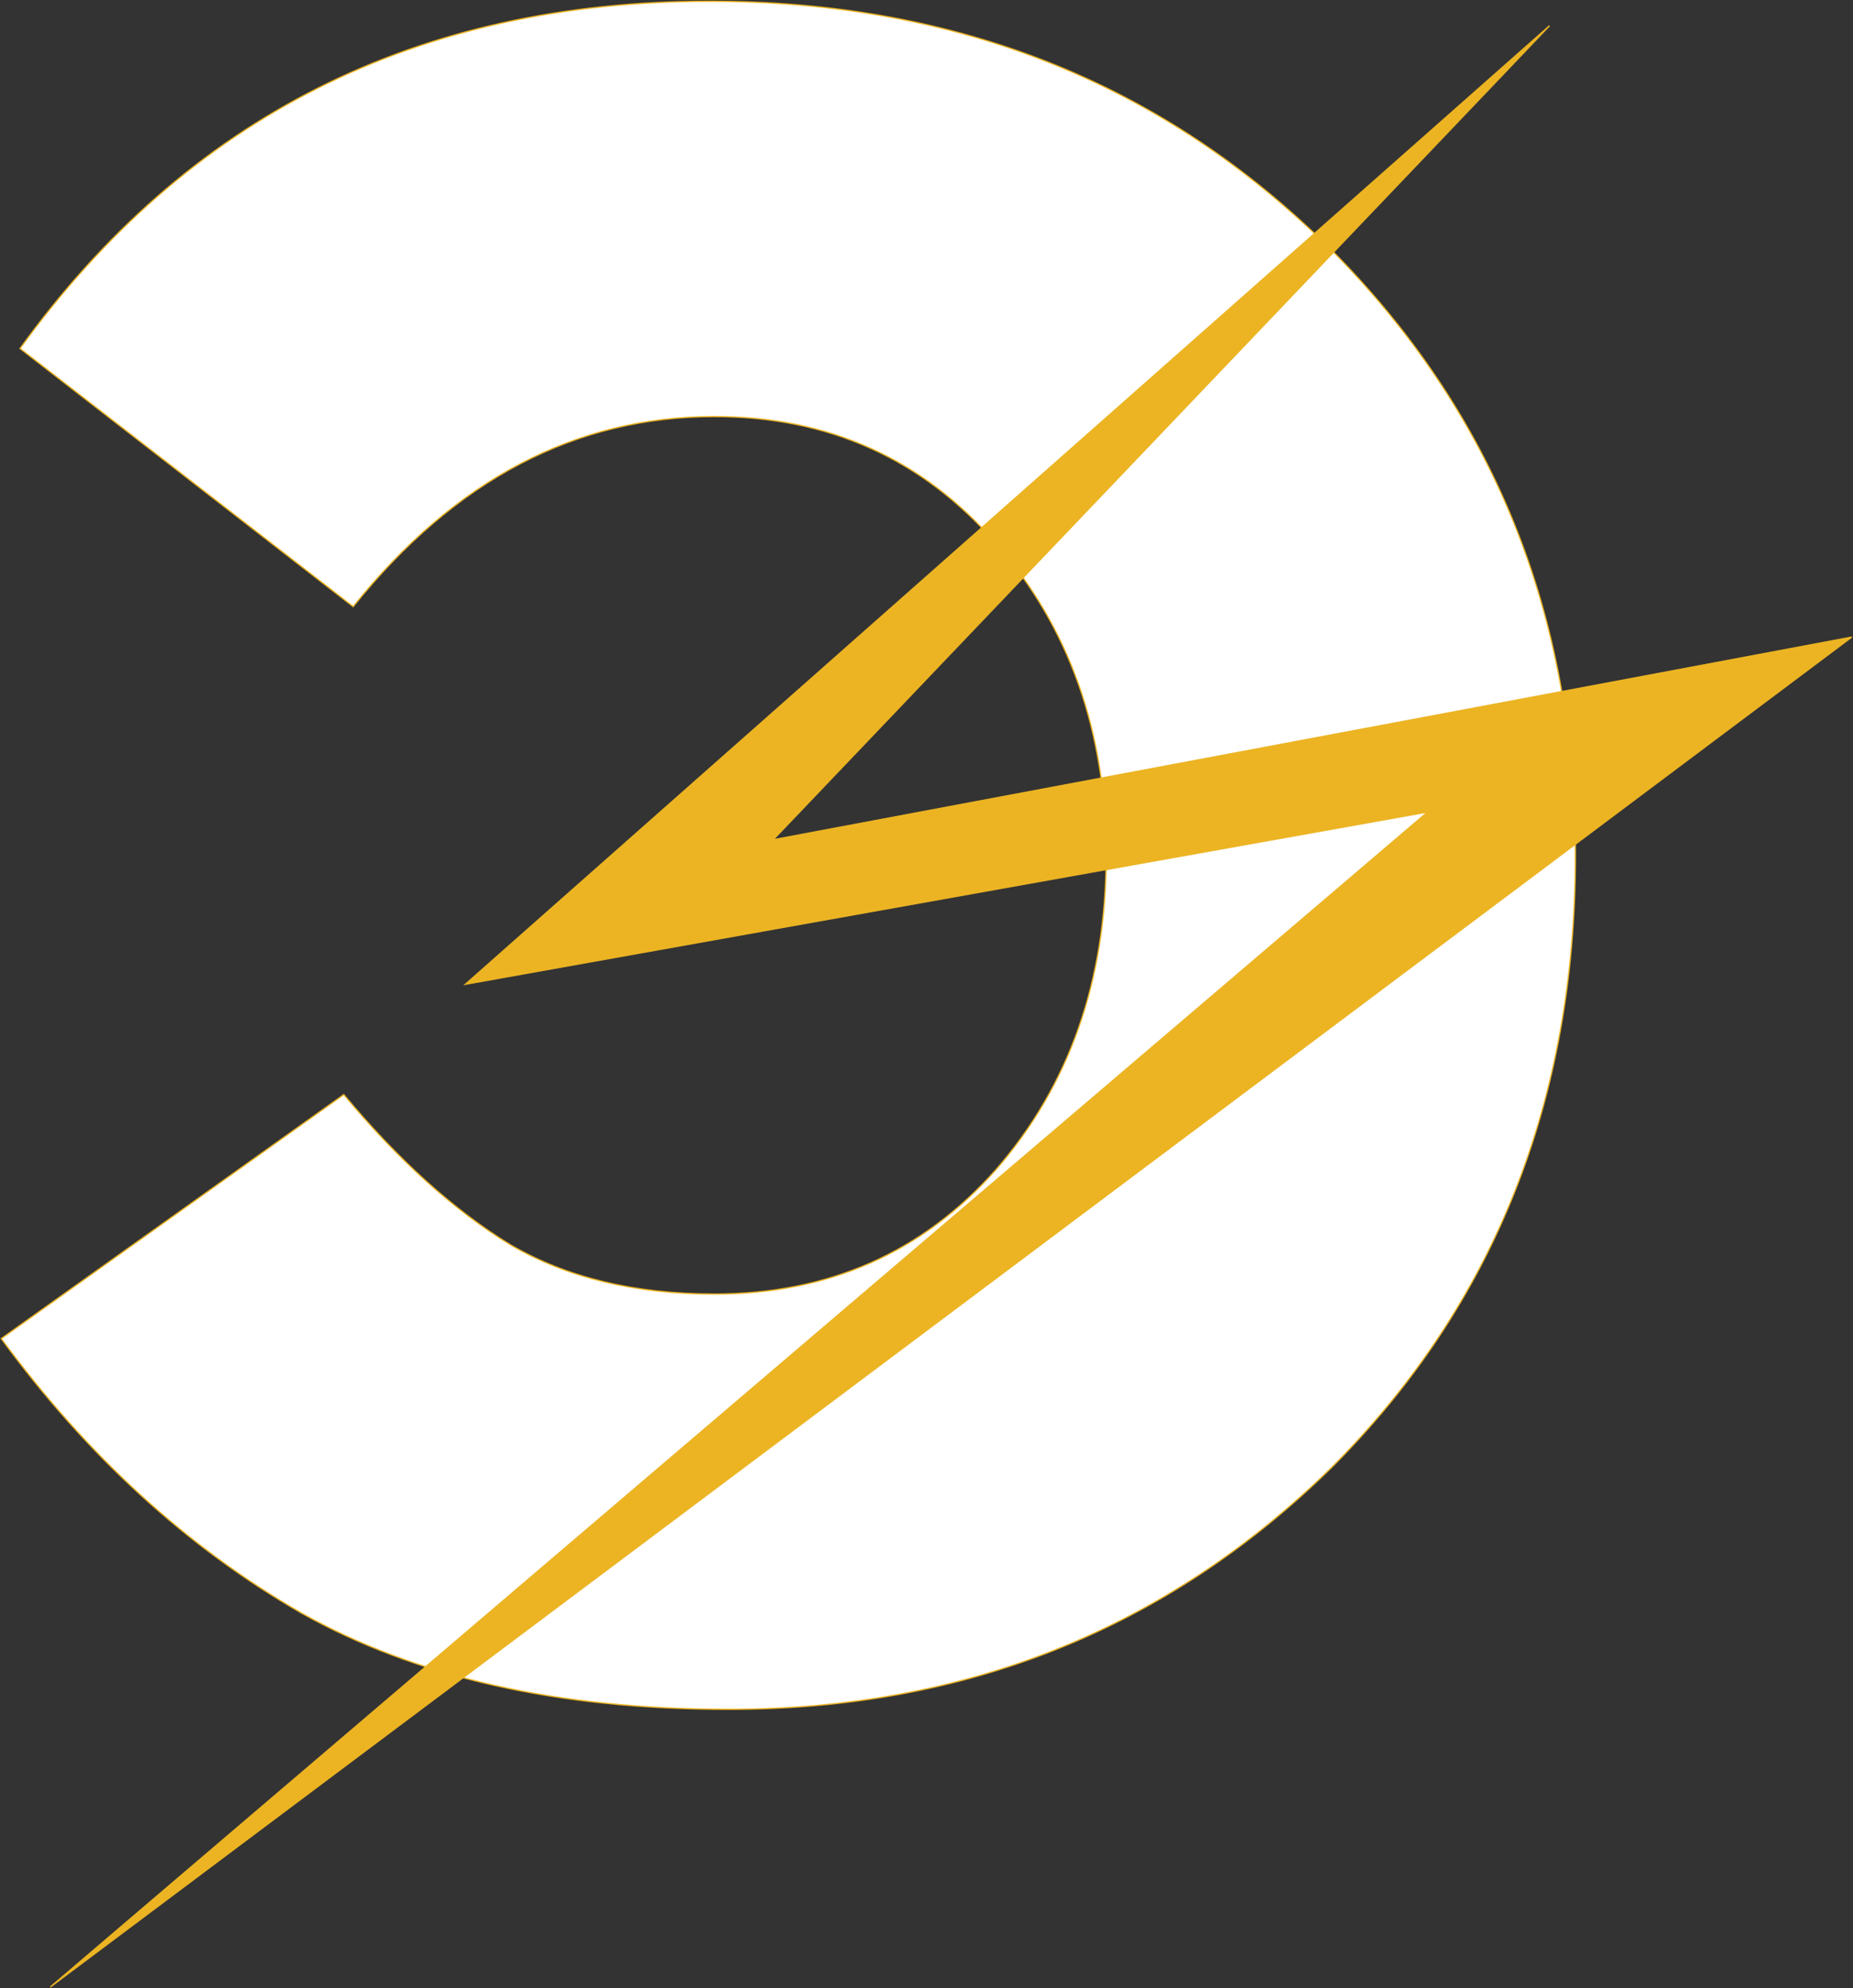
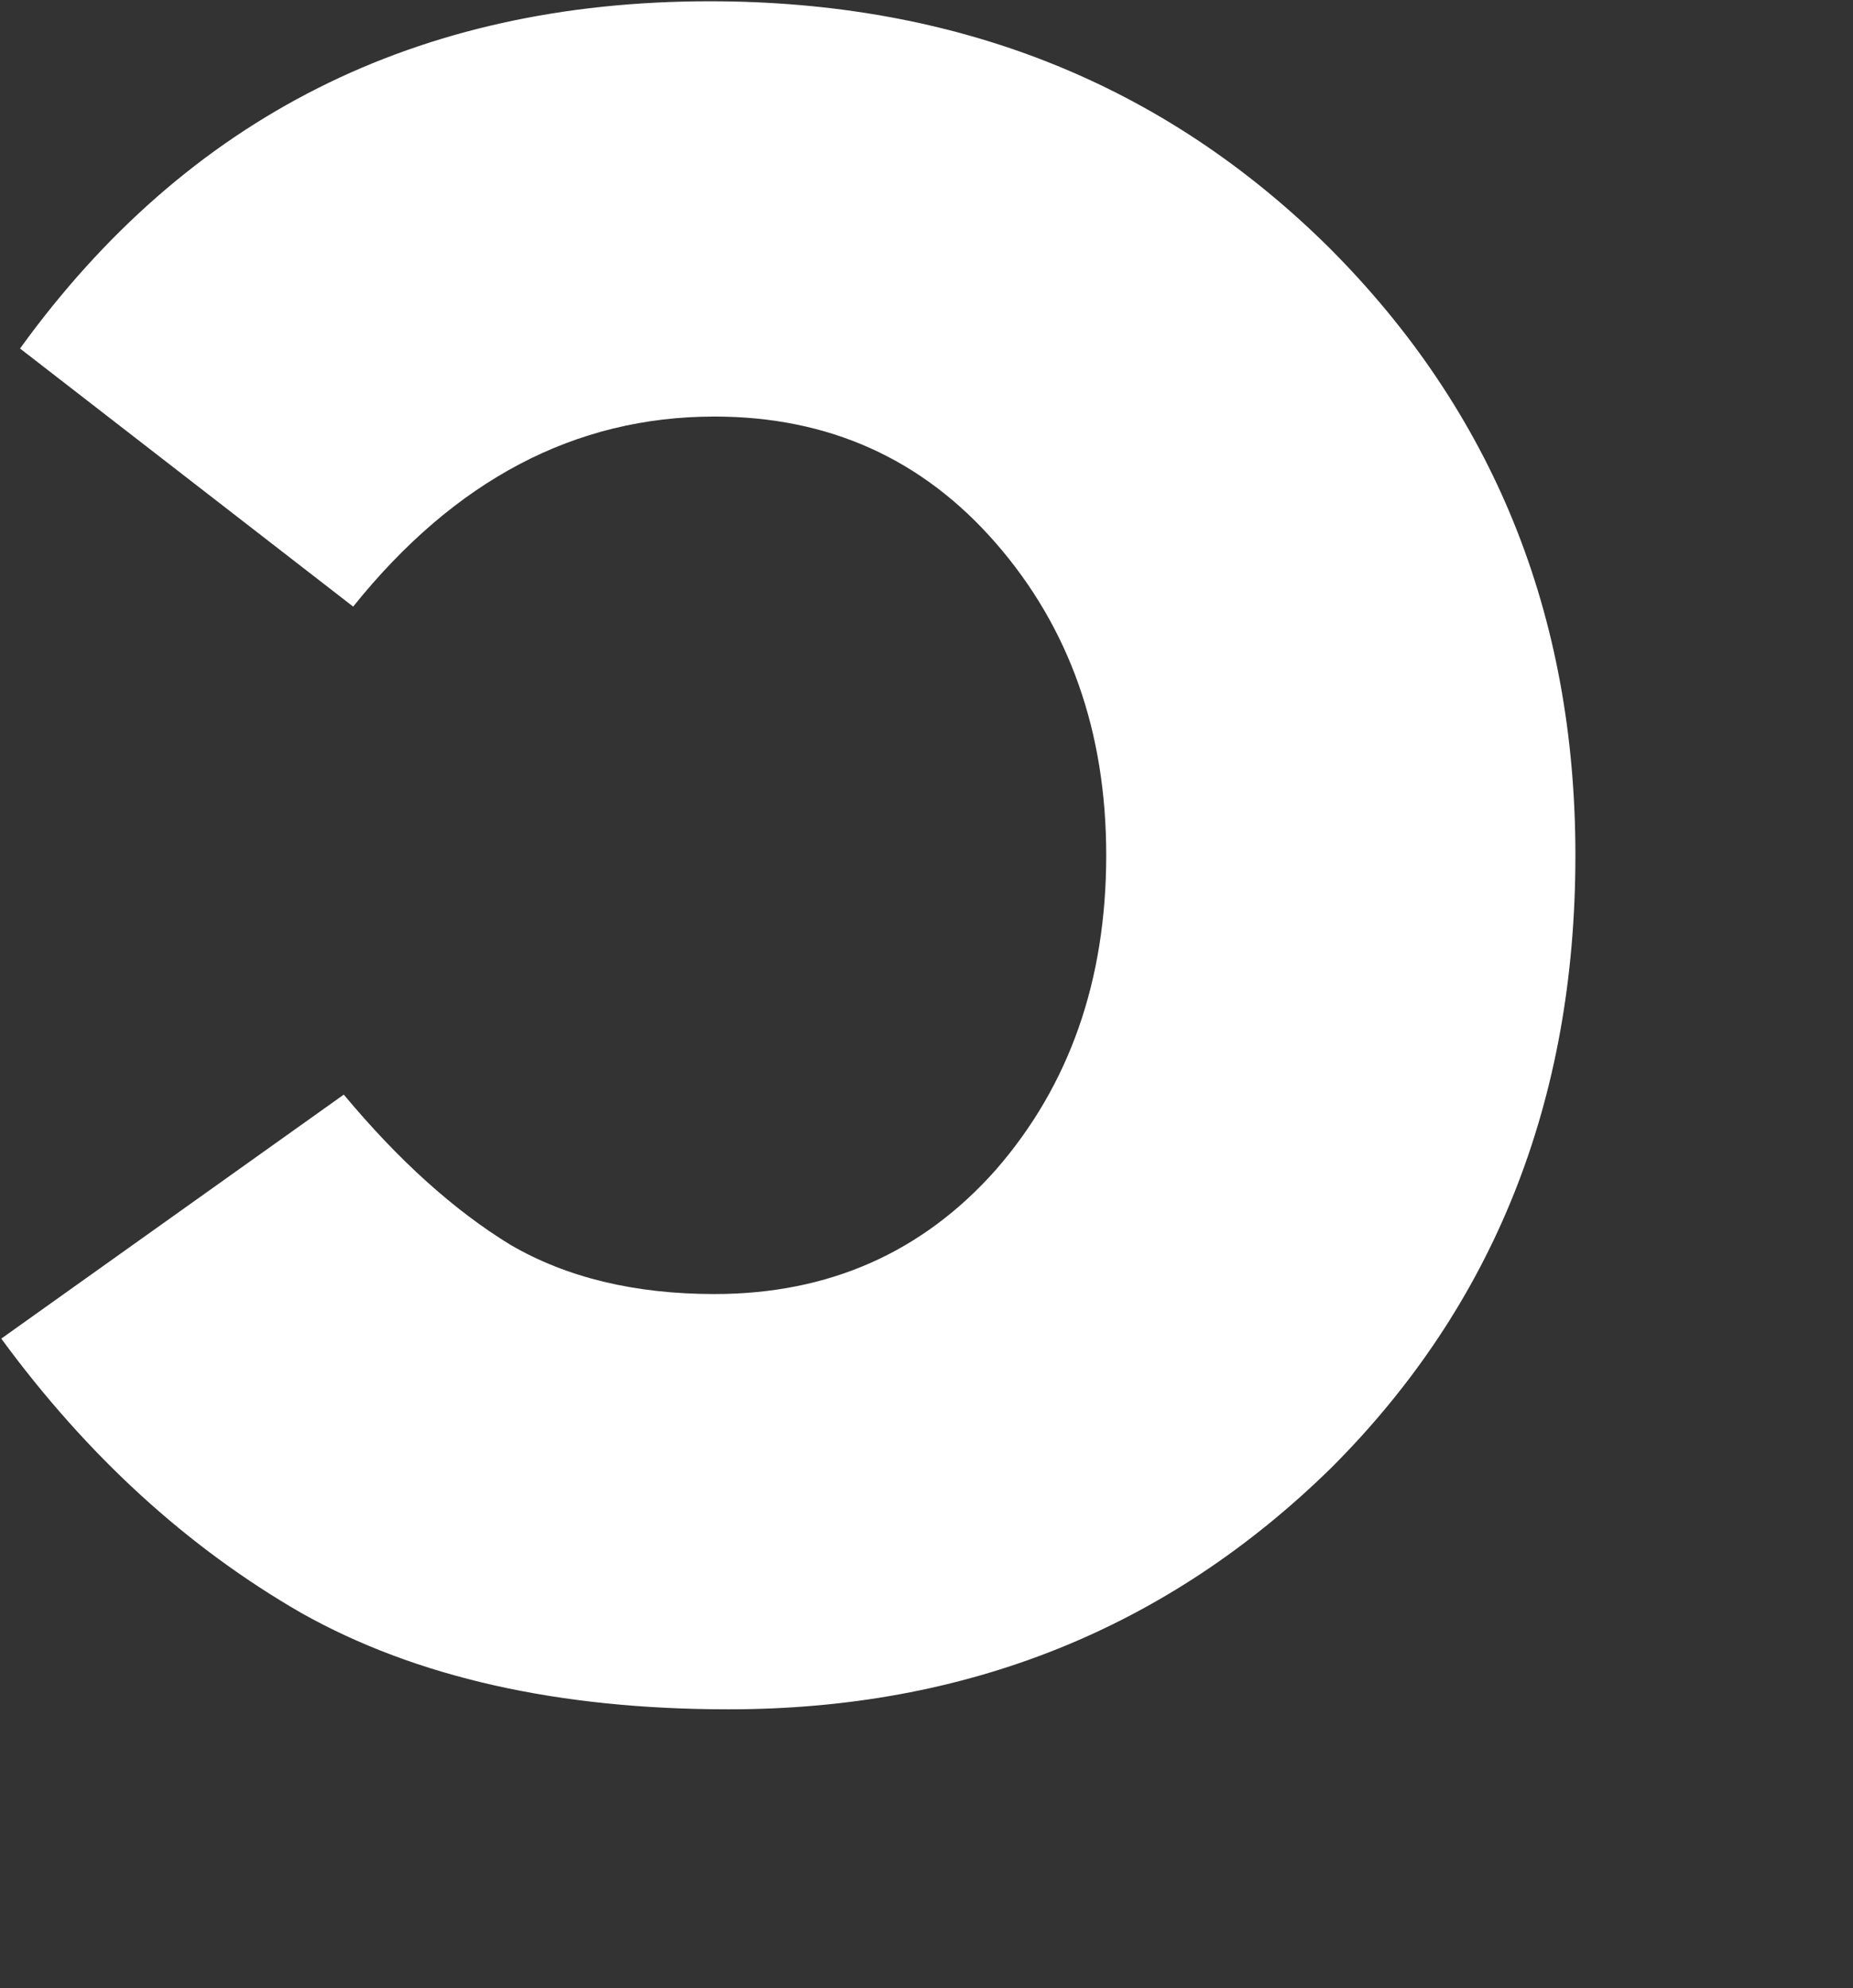
<svg xmlns="http://www.w3.org/2000/svg" width="1453" height="1559" viewBox="0 0 1453 1559" fill="none">
  <rect x="0" y="0" width="1453" height="1559" fill="#333333" stroke="none" />
  <path d="M571.255 1340.27C757.661 1340.27 915.247 1277.11 1044.01 1150.79C1171.56 1023.24 1235.33 863.186 1235.33 670.635C1235.33 481.764 1170.94 322.94 1042.18 194.164C912.182 65.388 750.303 1 556.539 1C327.21 1 146.936 91.756 15.716 273.269L276.93 475.632C356.643 376.29 451.072 326.619 560.218 326.619C649.742 326.619 723.323 359.733 780.962 425.961C838.6 492.189 867.42 573.747 867.42 670.635C867.42 768.75 838.6 850.922 780.962 917.149C723.323 982.151 649.742 1014.65 560.218 1014.65C497.674 1014.65 444.327 1001.77 400.179 976.018C356.03 949.037 312.494 909.791 269.572 858.28L1 1049.6C68.45 1141.59 146.936 1213.33 236.46 1264.84C325.984 1315.13 437.582 1340.27 571.255 1340.27Z" fill="white" />
-   <path d="M364.916 771.77L1215.05 20.151L606.254 658.444L1452 499.543L39.462 1558L1119.41 636.694L364.916 771.77Z" fill="#ECB423" />
-   <path d="M571.255 1340.27C757.661 1340.27 915.247 1277.11 1044.01 1150.79C1171.56 1023.24 1235.33 863.186 1235.33 670.635C1235.33 481.764 1170.94 322.94 1042.18 194.164C912.182 65.388 750.303 1 556.539 1C327.21 1 146.936 91.756 15.716 273.269L276.93 475.632C356.643 376.29 451.072 326.619 560.218 326.619C649.742 326.619 723.323 359.733 780.962 425.961C838.6 492.189 867.42 573.747 867.42 670.635C867.42 768.75 838.6 850.922 780.962 917.149C723.323 982.151 649.742 1014.65 560.218 1014.65C497.674 1014.65 444.327 1001.77 400.179 976.018C356.03 949.037 312.494 909.791 269.572 858.28L1 1049.6C68.45 1141.59 146.936 1213.33 236.46 1264.84C325.984 1315.13 437.582 1340.27 571.255 1340.27Z" stroke="#ECB423" />
-   <path d="M364.916 771.77L1215.05 20.151L606.254 658.444L1452 499.543L39.462 1558L1119.41 636.694L364.916 771.77Z" stroke="#ECB423" />
</svg>